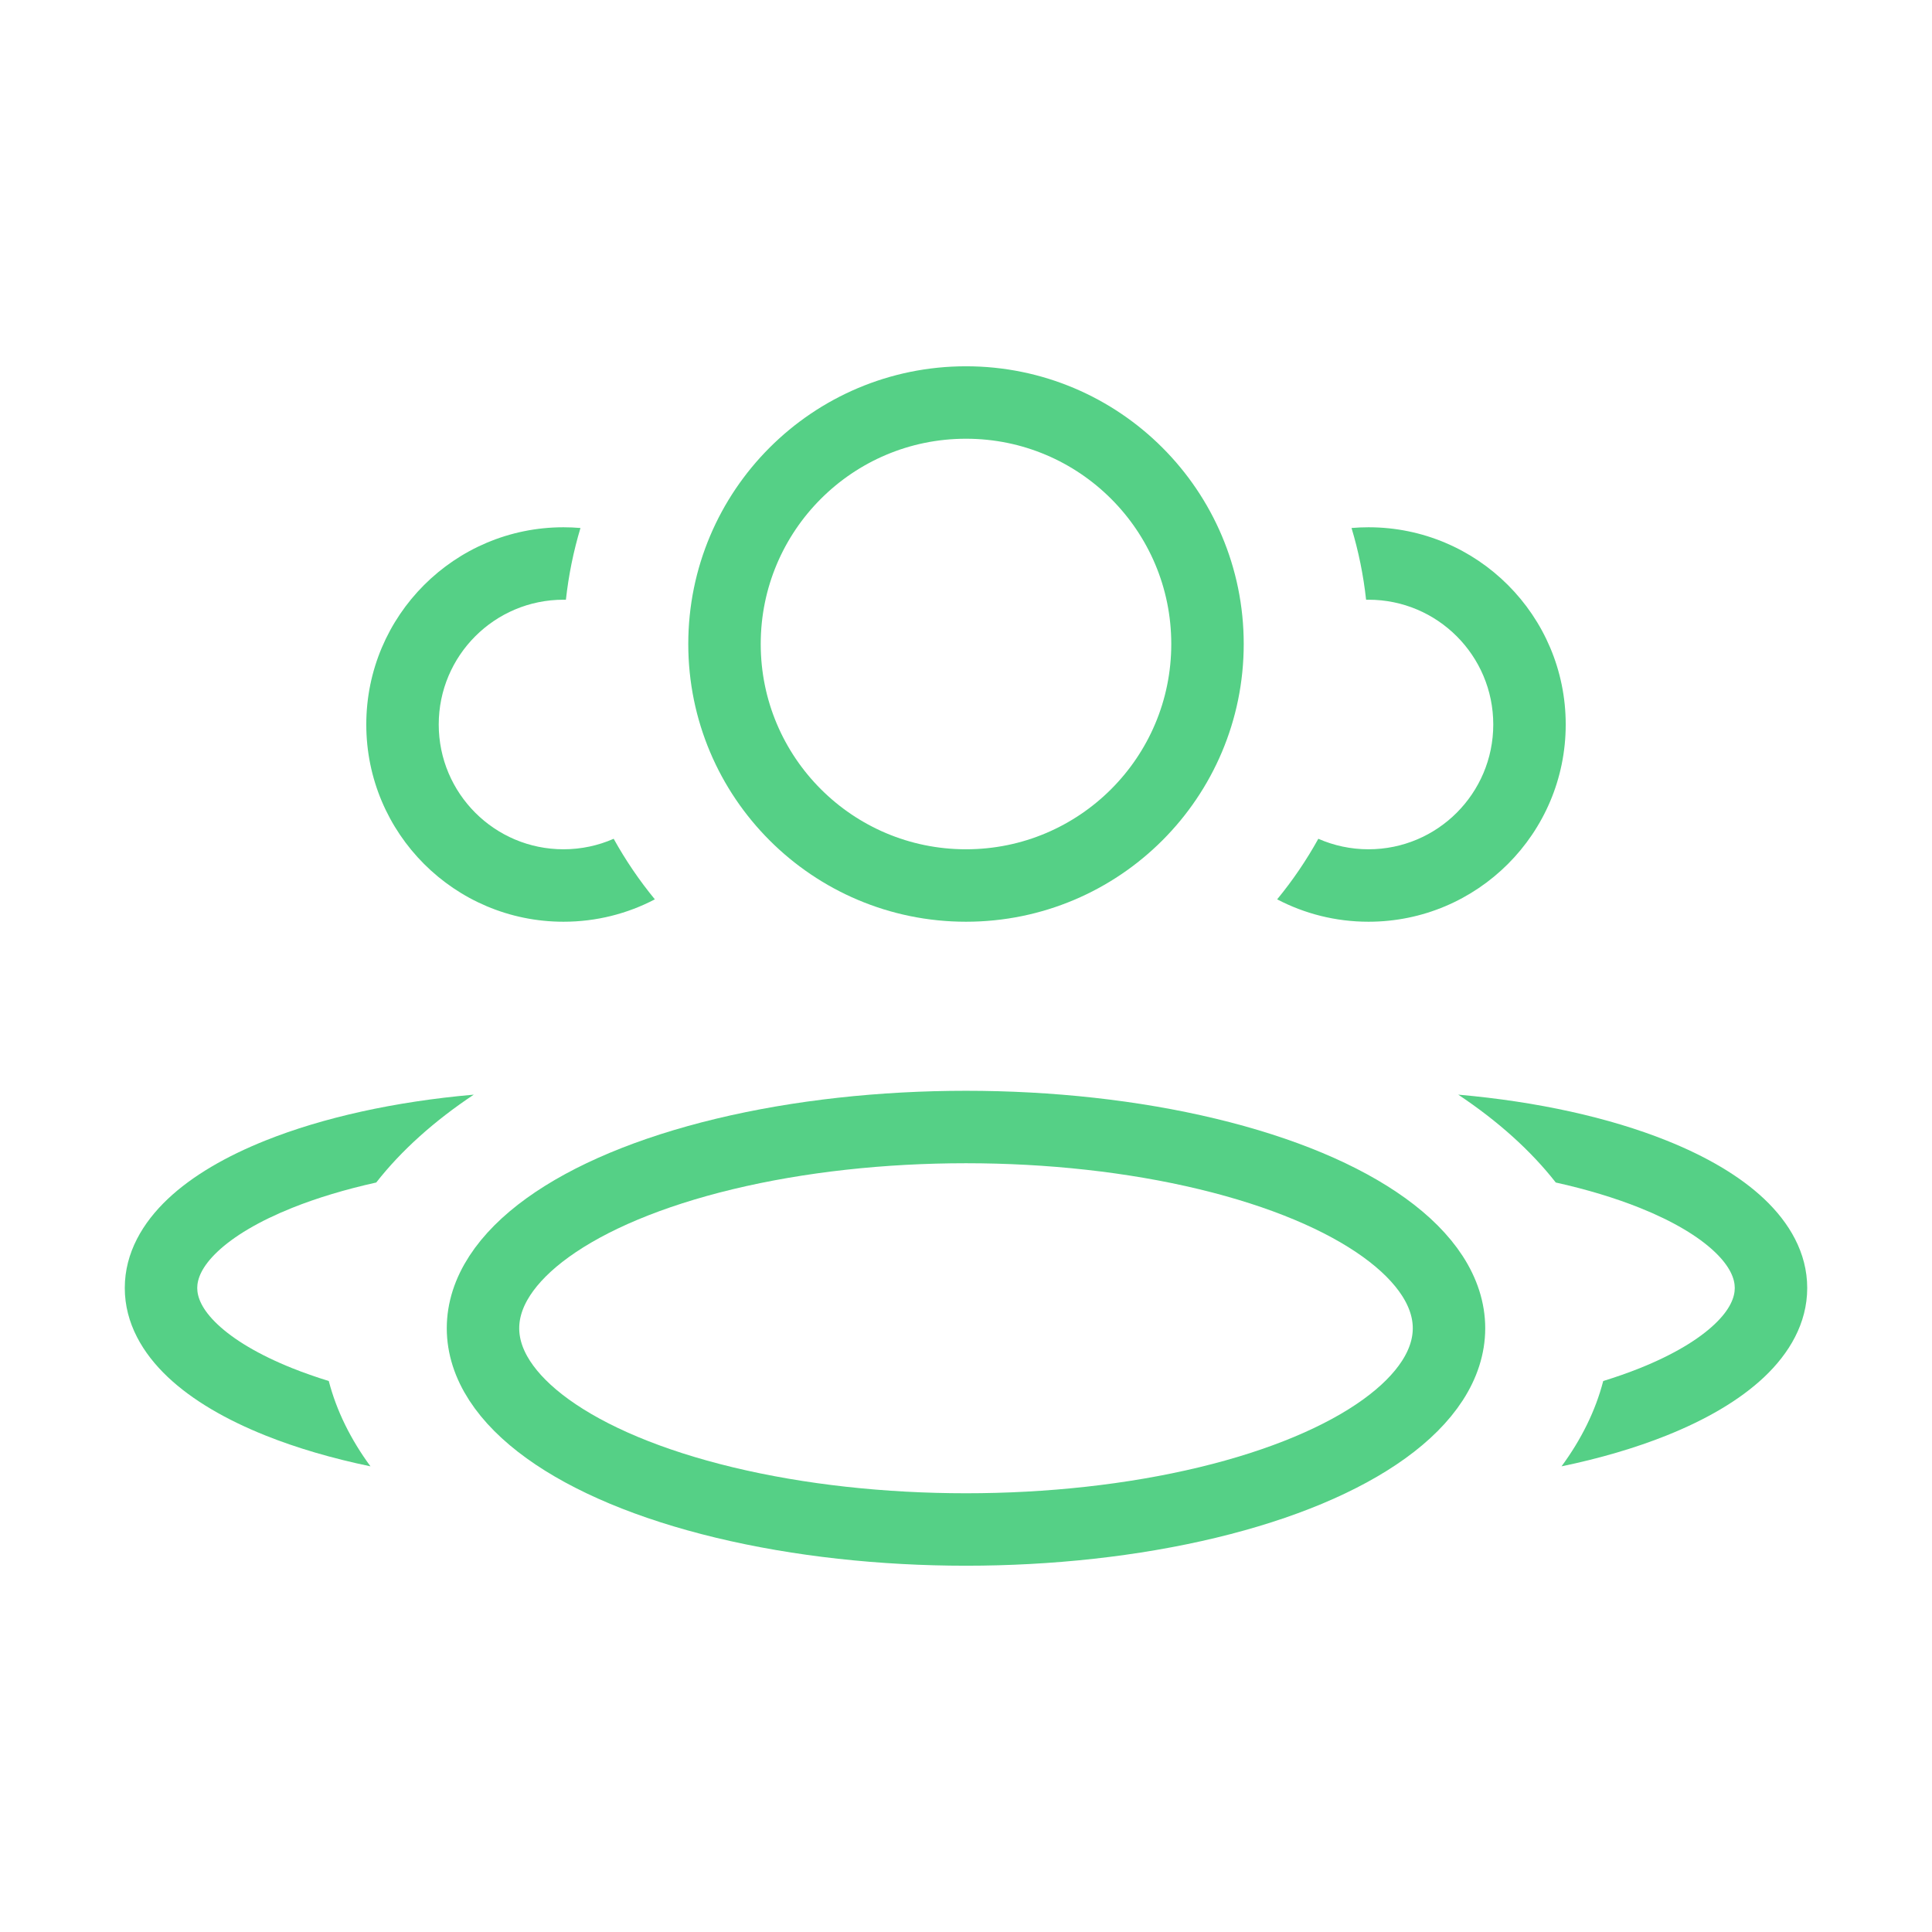
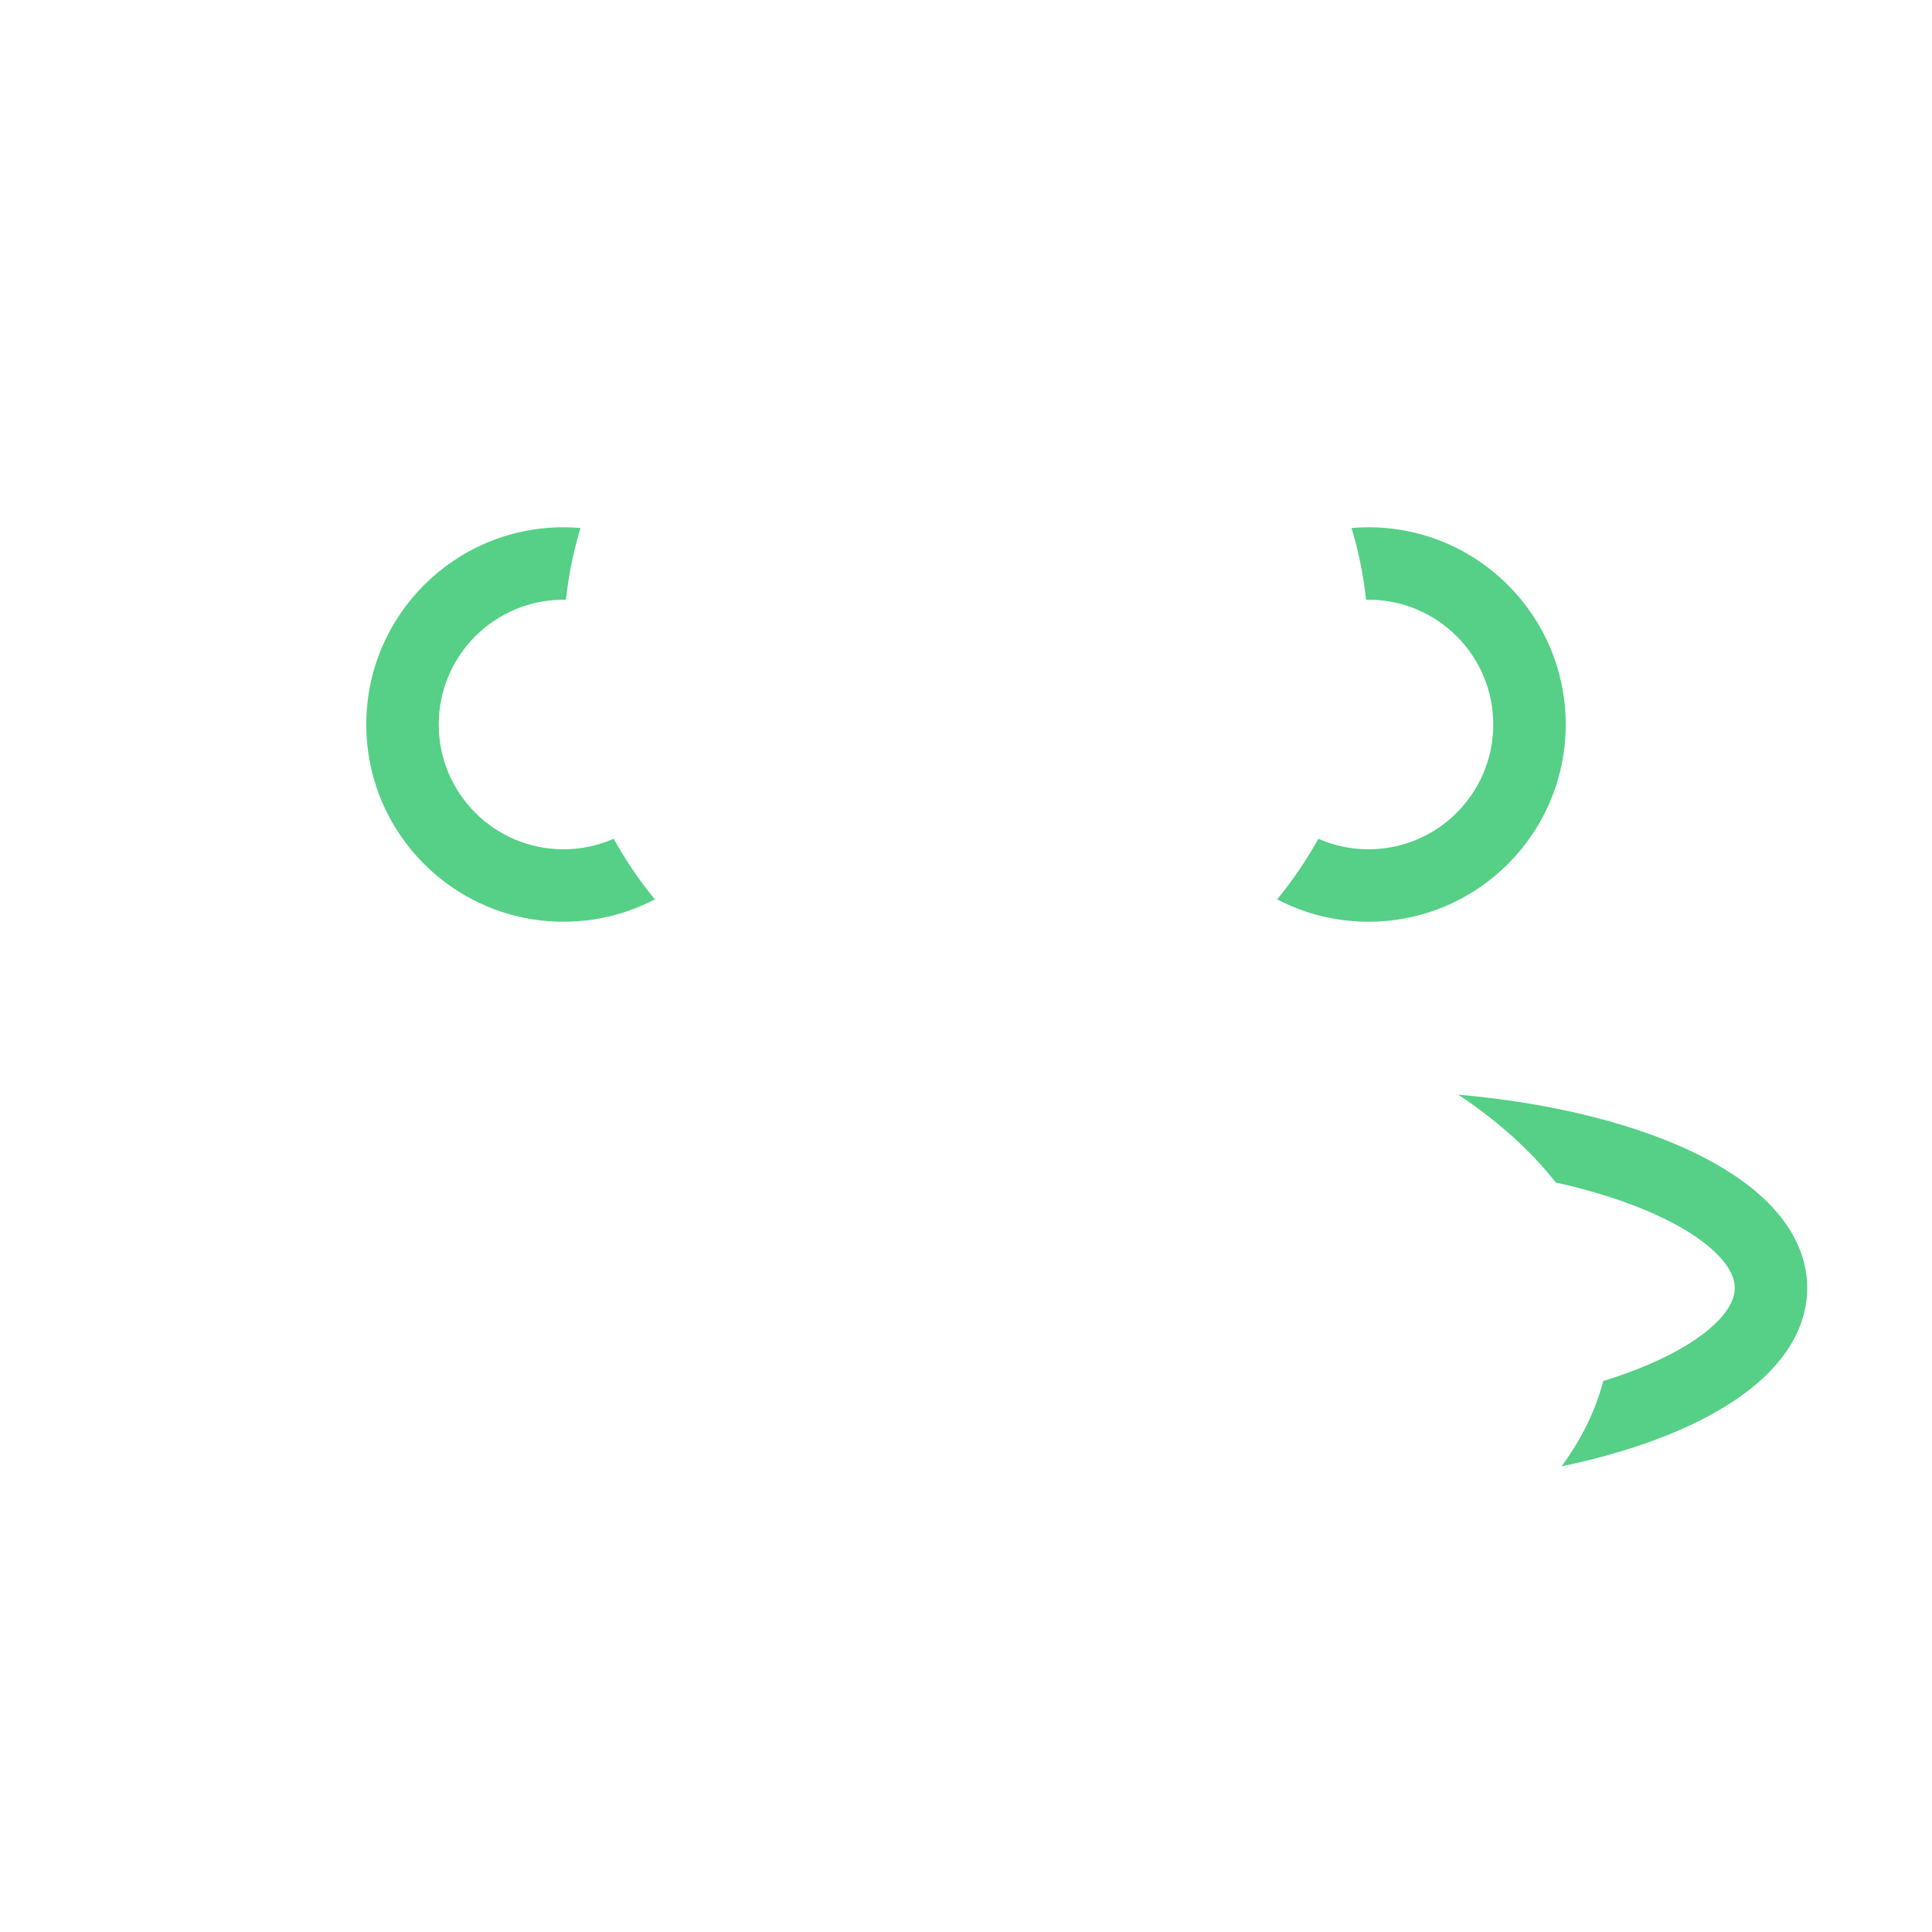
<svg xmlns="http://www.w3.org/2000/svg" width="80" height="80" viewBox="0 0 80 80" fill="none">
  <g id="Huge-icon/user/outline/users 02">
-     <ellipse id="Ellipse 295" cx="40" cy="55" rx="20" ry="8.333" stroke="#55D086" stroke-width="3" stroke-linejoin="round" />
-     <circle id="Ellipse 296" cx="40" cy="26.667" r="10" stroke="#55D086" stroke-width="3" stroke-linejoin="round" />
-     <path id="Subtract" fill-rule="evenodd" clip-rule="evenodd" d="M19.618 45.327C16.333 45.615 13.359 46.279 10.991 47.227C9.379 47.872 7.973 48.677 6.946 49.648C5.916 50.623 5.167 51.867 5.167 53.333C5.167 54.799 5.916 56.044 6.946 57.018C7.973 57.989 9.379 58.795 10.991 59.44C12.277 59.955 13.743 60.386 15.34 60.718C14.521 59.602 13.934 58.418 13.614 57.185C13.08 57.02 12.576 56.843 12.105 56.655C10.702 56.093 9.667 55.462 9.007 54.838C8.351 54.218 8.167 53.708 8.167 53.333C8.167 52.958 8.351 52.449 9.007 51.828C9.667 51.204 10.702 50.573 12.105 50.012C13.12 49.606 14.289 49.252 15.579 48.965C16.615 47.641 17.981 46.417 19.618 45.327Z" fill="#55D086" />
    <path id="Subtract_2" fill-rule="evenodd" clip-rule="evenodd" d="M66.386 57.185C66.066 58.418 65.48 59.602 64.66 60.718C66.257 60.386 67.722 59.955 69.009 59.44C70.621 58.795 72.027 57.989 73.054 57.018C74.084 56.044 74.833 54.799 74.833 53.333C74.833 51.867 74.084 50.623 73.054 49.648C72.027 48.677 70.621 47.872 69.009 47.227C66.641 46.279 63.667 45.615 60.382 45.327C62.019 46.417 63.385 47.641 64.421 48.965C65.711 49.252 66.88 49.606 67.895 50.012C69.298 50.573 70.333 51.204 70.993 51.828C71.649 52.449 71.833 52.958 71.833 53.333C71.833 53.708 71.649 54.218 70.993 54.838C70.333 55.462 69.298 56.093 67.895 56.655C67.424 56.843 66.92 57.02 66.386 57.185Z" fill="#55D086" />
    <path id="Subtract_3" fill-rule="evenodd" clip-rule="evenodd" d="M54.589 34.732C54.096 35.621 53.525 36.46 52.884 37.24C54.015 37.832 55.302 38.167 56.667 38.167C61.177 38.167 64.833 34.51 64.833 30C64.833 25.49 61.177 21.833 56.667 21.833C56.43 21.833 56.196 21.843 55.964 21.863C56.252 22.82 56.456 23.813 56.567 24.834C56.6 24.834 56.633 24.833 56.667 24.833C59.52 24.833 61.833 27.146 61.833 30C61.833 32.853 59.52 35.167 56.667 35.167C55.928 35.167 55.225 35.011 54.589 34.732Z" fill="#55D086" />
    <path id="Subtract_4" fill-rule="evenodd" clip-rule="evenodd" d="M24.036 21.863C23.805 21.843 23.57 21.833 23.333 21.833C18.823 21.833 15.167 25.49 15.167 30C15.167 34.51 18.823 38.167 23.333 38.167C24.698 38.167 25.985 37.832 27.116 37.24C26.475 36.46 25.904 35.621 25.411 34.732C24.776 35.011 24.073 35.167 23.333 35.167C20.48 35.167 18.167 32.853 18.167 30C18.167 27.146 20.48 24.833 23.333 24.833C23.367 24.833 23.4 24.834 23.433 24.834C23.545 23.813 23.748 22.82 24.036 21.863Z" fill="#55D086" />
  </g>
</svg>